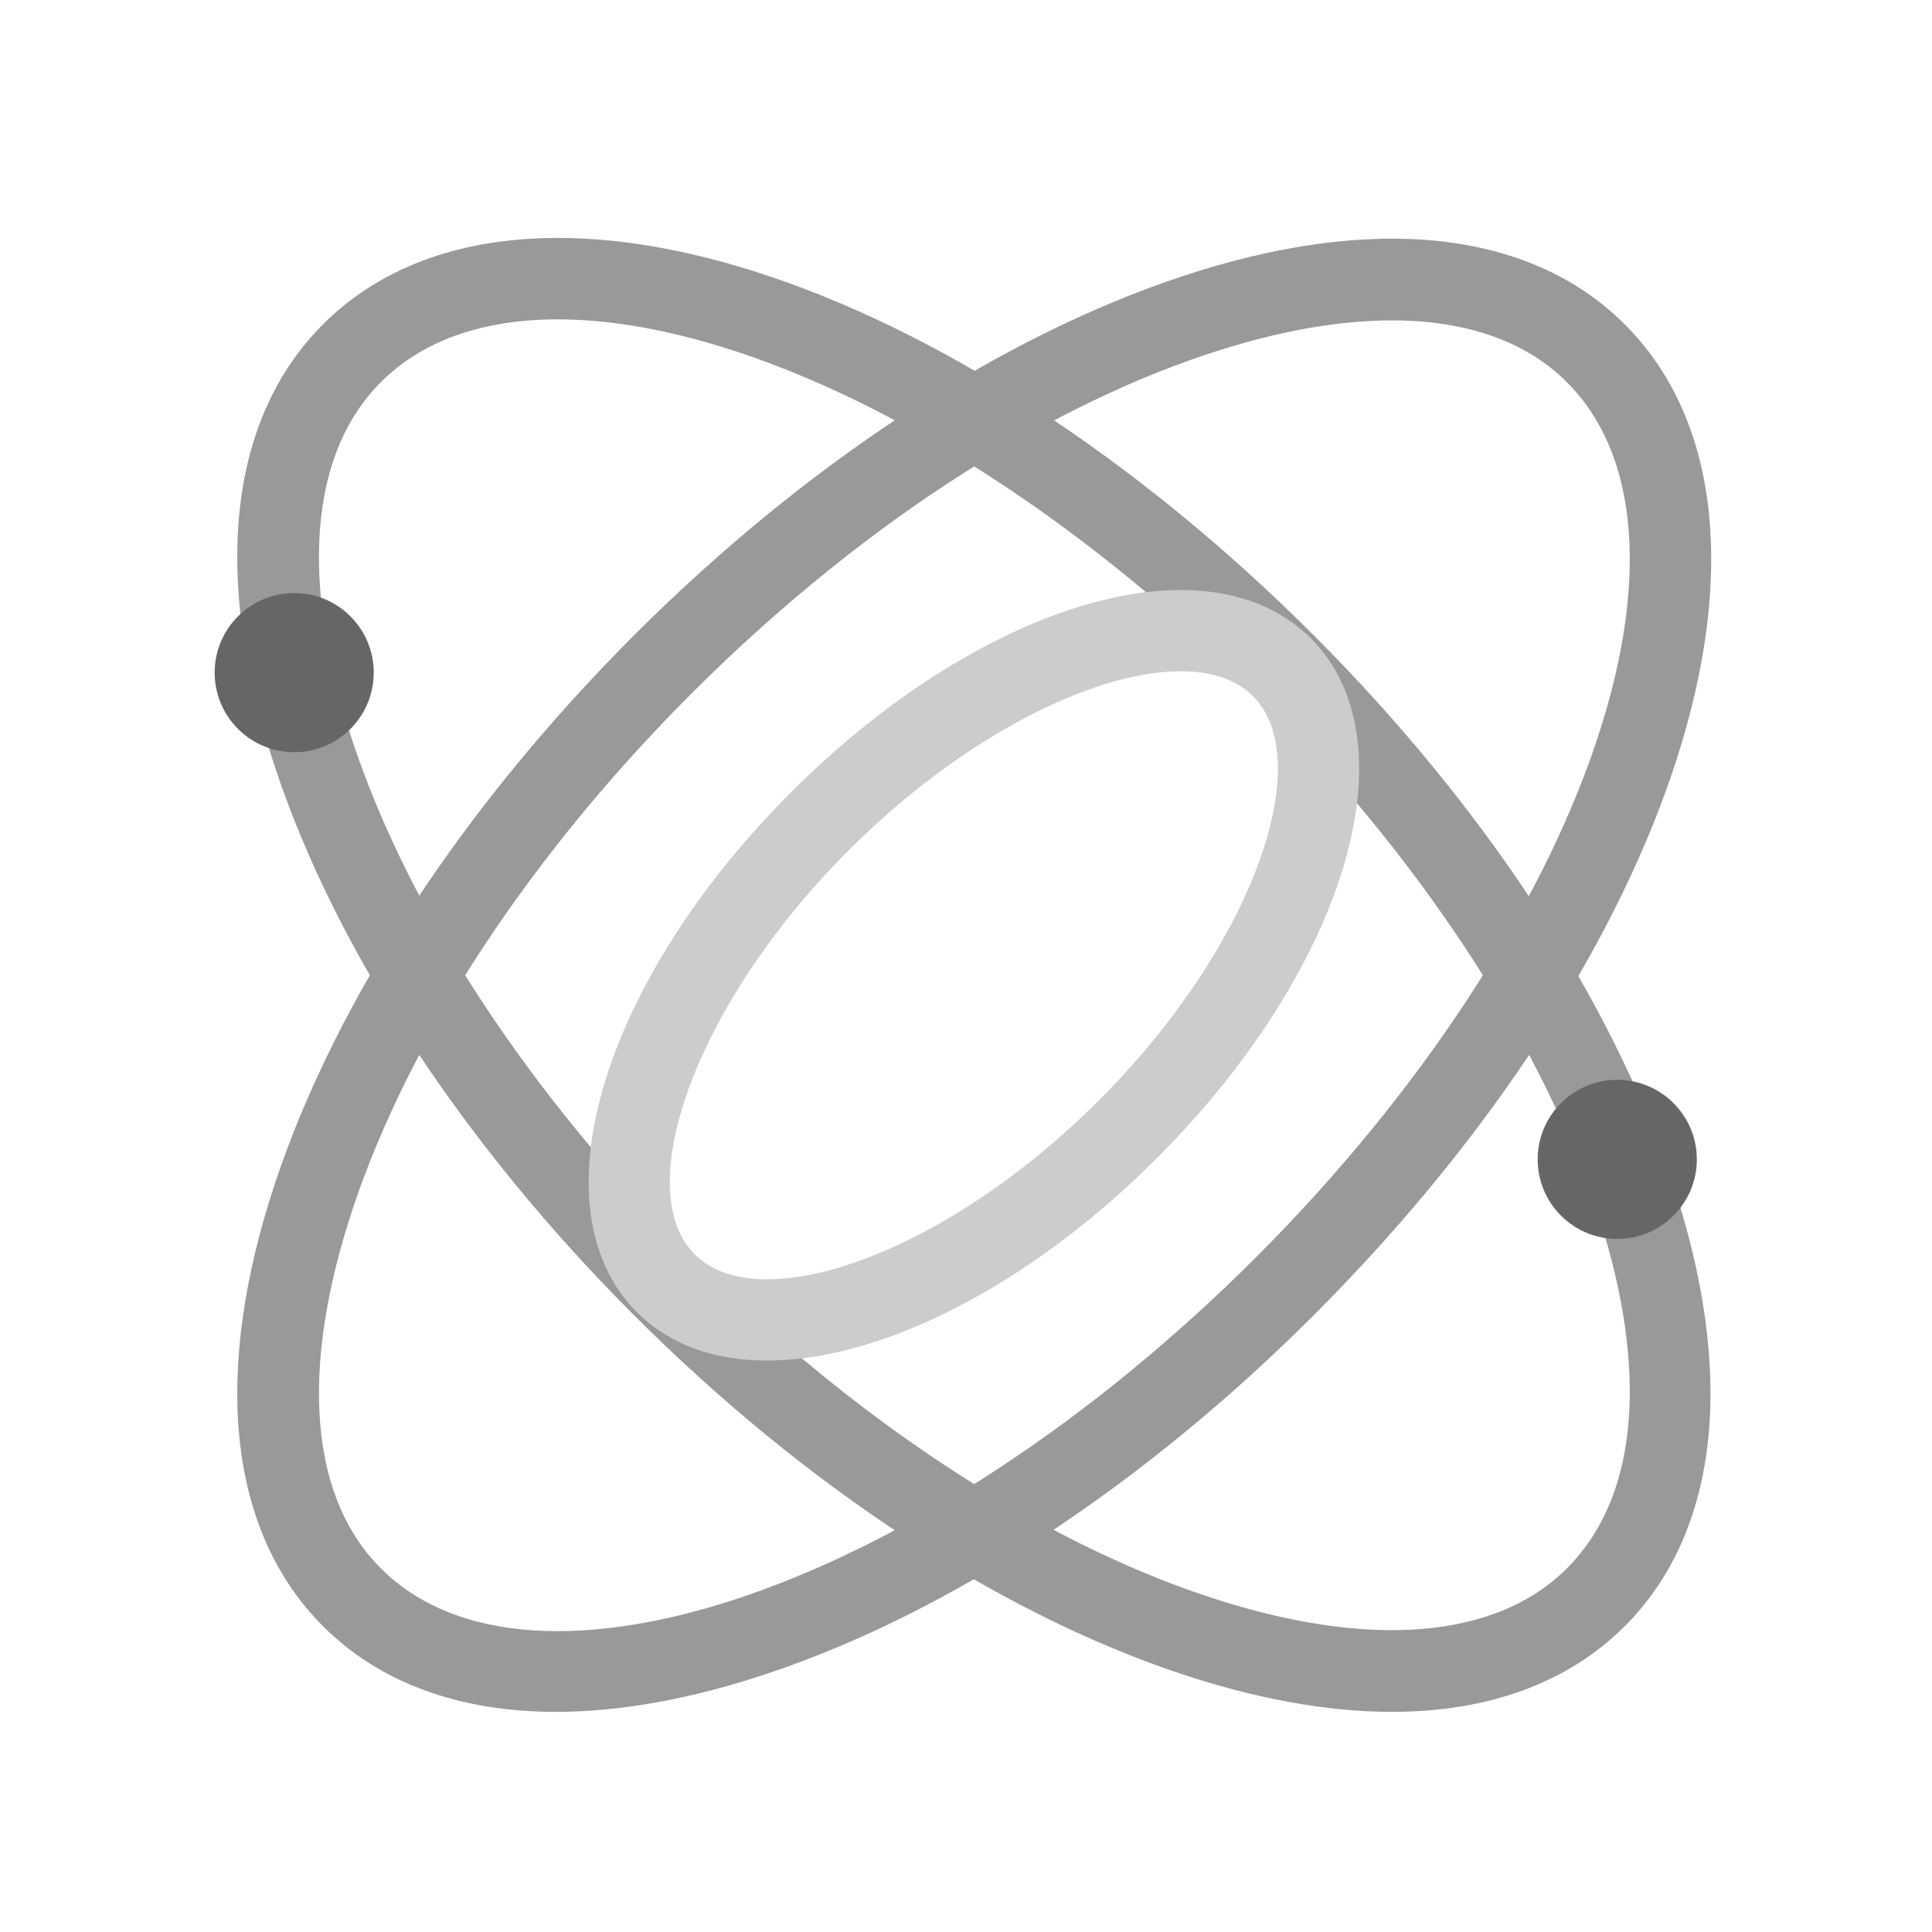
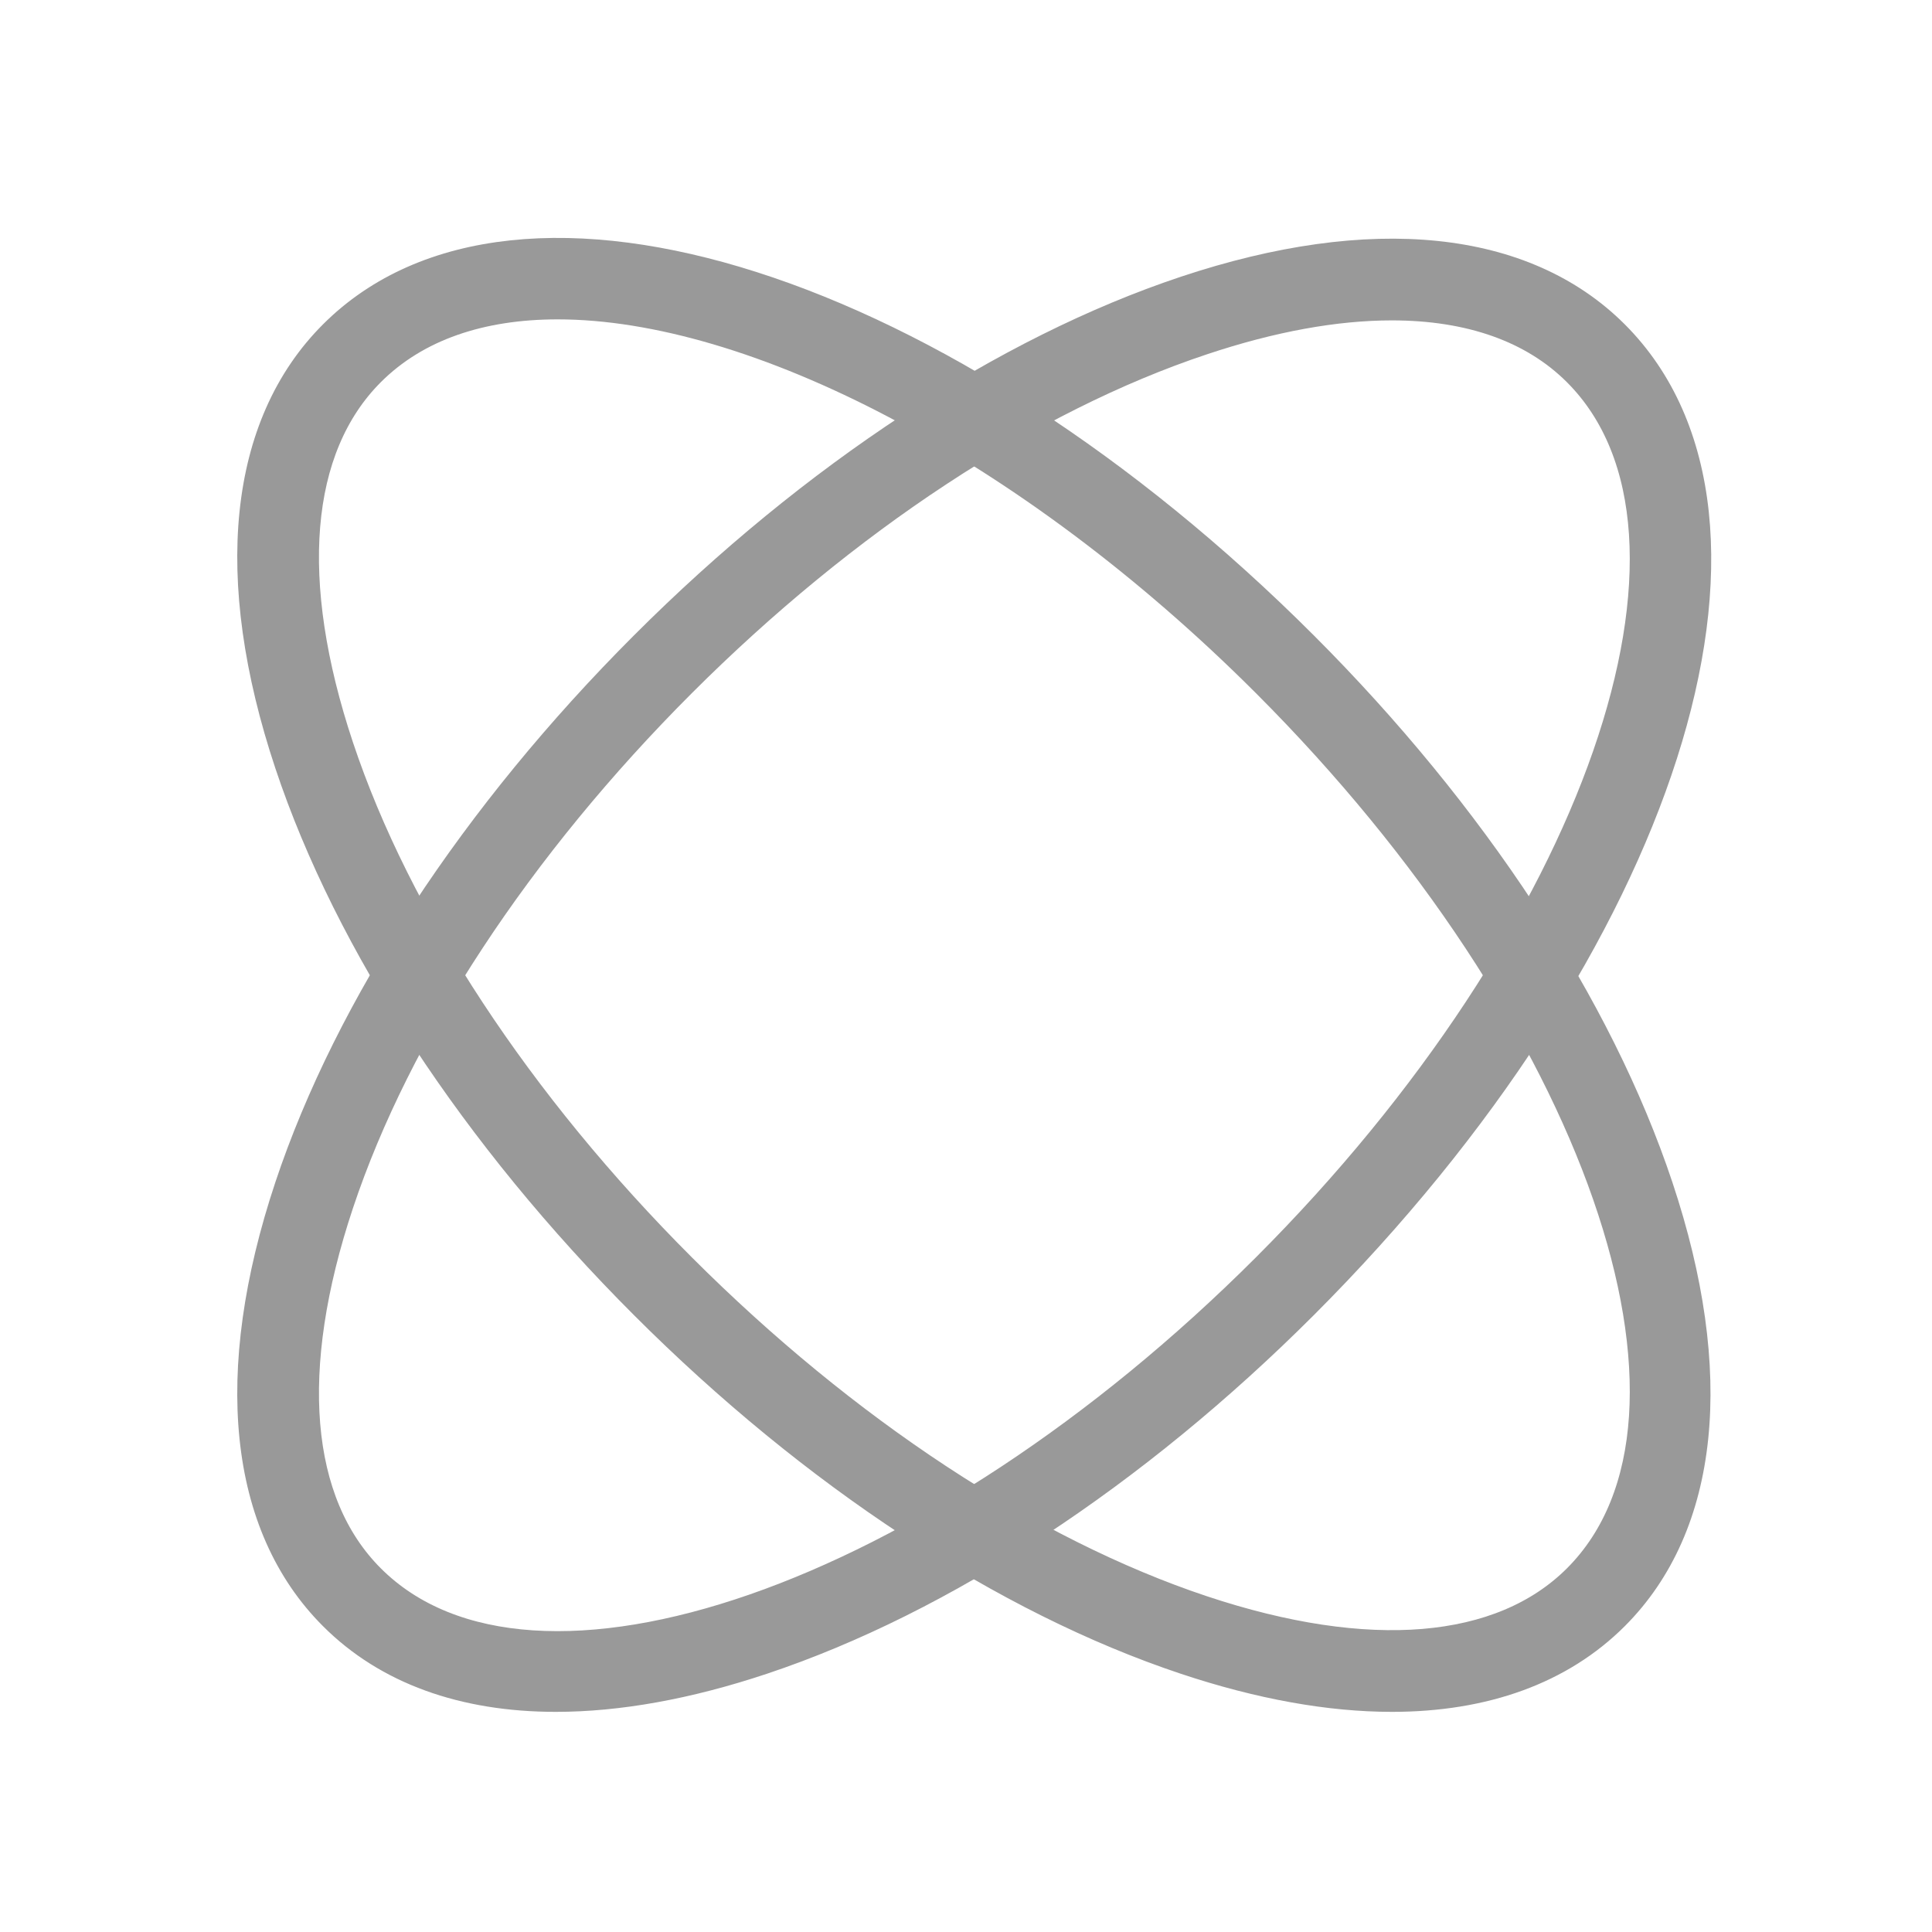
<svg xmlns="http://www.w3.org/2000/svg" width="36px" height="36px" viewBox="0 0 36 36" version="1.1">
  <title>icon-稳定可靠</title>
  <desc>Created with Sketch.</desc>
  <g id="icon-稳定可靠" stroke="none" stroke-width="1" fill="none" fill-rule="evenodd">
    <g id="编组" transform="translate(4, 4)">
      <g transform="translate(0, 0.331)" fill="#999999" id="Fill-3" stroke="#999999" stroke-width="0.5">
        <path d="M6.392,1.37 C4.964,1.37 3.764,1.769 2.919,2.614 C1.515,4.018 1.31,6.493 2.34,9.582 C3.41,12.792 5.674,16.234 8.714,19.274 C11.755,22.315 15.197,24.578 18.407,25.649 C21.496,26.678 23.971,26.472 25.375,25.069 C28.37,22.073 25.77,14.6 19.58,8.409 C15.135,3.964 10.027,1.37 6.392,1.37 M21.936,27.317 C20.776,27.317 19.48,27.086 18.082,26.62 C14.724,25.501 11.14,23.15 7.99,19.998 C4.839,16.848 2.487,13.264 1.368,9.906 C0.209,6.428 0.502,3.582 2.195,1.89 C5.648,-1.563 13.602,0.983 20.304,7.685 C23.454,10.835 25.806,14.419 26.925,17.777 C28.085,21.255 27.791,24.101 26.099,25.793 C25.087,26.805 23.661,27.317 21.936,27.317" />
      </g>
      <g transform="translate(0, 0.331)" fill="#999999" id="Fill-5" stroke="#999999" stroke-width="0.5">
        <path d="M21.936,1.389 C20.89,1.389 19.702,1.602 18.407,2.035 C15.197,3.105 11.755,5.369 8.714,8.409 C5.674,11.449 3.41,14.891 2.34,18.101 C1.31,21.191 1.516,23.666 2.919,25.069 C5.914,28.064 13.388,25.465 19.58,19.274 C25.77,13.083 28.37,5.61 25.374,2.614 C24.56,1.8 23.384,1.389 21.936,1.389 M6.358,27.317 C4.632,27.317 3.207,26.806 2.195,25.793 C0.502,24.101 0.209,21.255 1.368,17.777 C2.487,14.419 4.839,10.835 7.99,7.685 C11.14,4.533 14.724,2.182 18.082,1.063 C21.558,-0.095 24.406,0.197 26.099,1.89 C29.551,5.343 27.006,13.297 20.304,19.998 C17.153,23.149 13.569,25.501 10.211,26.62 C8.814,27.086 7.518,27.317 6.358,27.317" />
      </g>
-       <path d="M0.434,9.582 C-0.145,9.002 -0.145,8.064 0.434,7.485 C1.014,6.906 1.952,6.906 2.53,7.485 C3.109,8.064 3.109,9.002 2.53,9.582 C1.952,10.161 1.014,10.161 0.434,9.582" id="Fill-7" fill="#666666" />
-       <path d="M24.652,17.603 C24.652,16.785 25.316,16.121 26.135,16.121 C26.954,16.121 27.618,16.785 27.618,17.603 C27.618,18.422 26.954,19.086 26.135,19.086 C25.316,19.086 24.652,18.422 24.652,17.603" id="Fill-9" fill="#666666" />
-       <path d="M17.998,8.258 C16.275,8.258 13.771,9.534 11.639,11.665 C8.724,14.58 7.41,18.191 8.769,19.55 C10.13,20.91 13.74,19.595 16.654,16.68 C19.57,13.765 20.884,10.154 19.524,8.795 C19.159,8.43 18.632,8.258 17.998,8.258 M10.294,21.102 C9.384,21.102 8.605,20.835 8.045,20.275 C6.233,18.462 7.494,14.362 10.915,10.941 C14.337,7.519 18.437,6.259 20.249,8.071 C22.061,9.883 20.801,13.983 17.379,17.405 C15.015,19.769 12.327,21.102 10.294,21.102" id="Fill-1" stroke="#CCCCCC" stroke-width="0.5" fill="#CCCCCC" />
    </g>
  </g>
</svg>